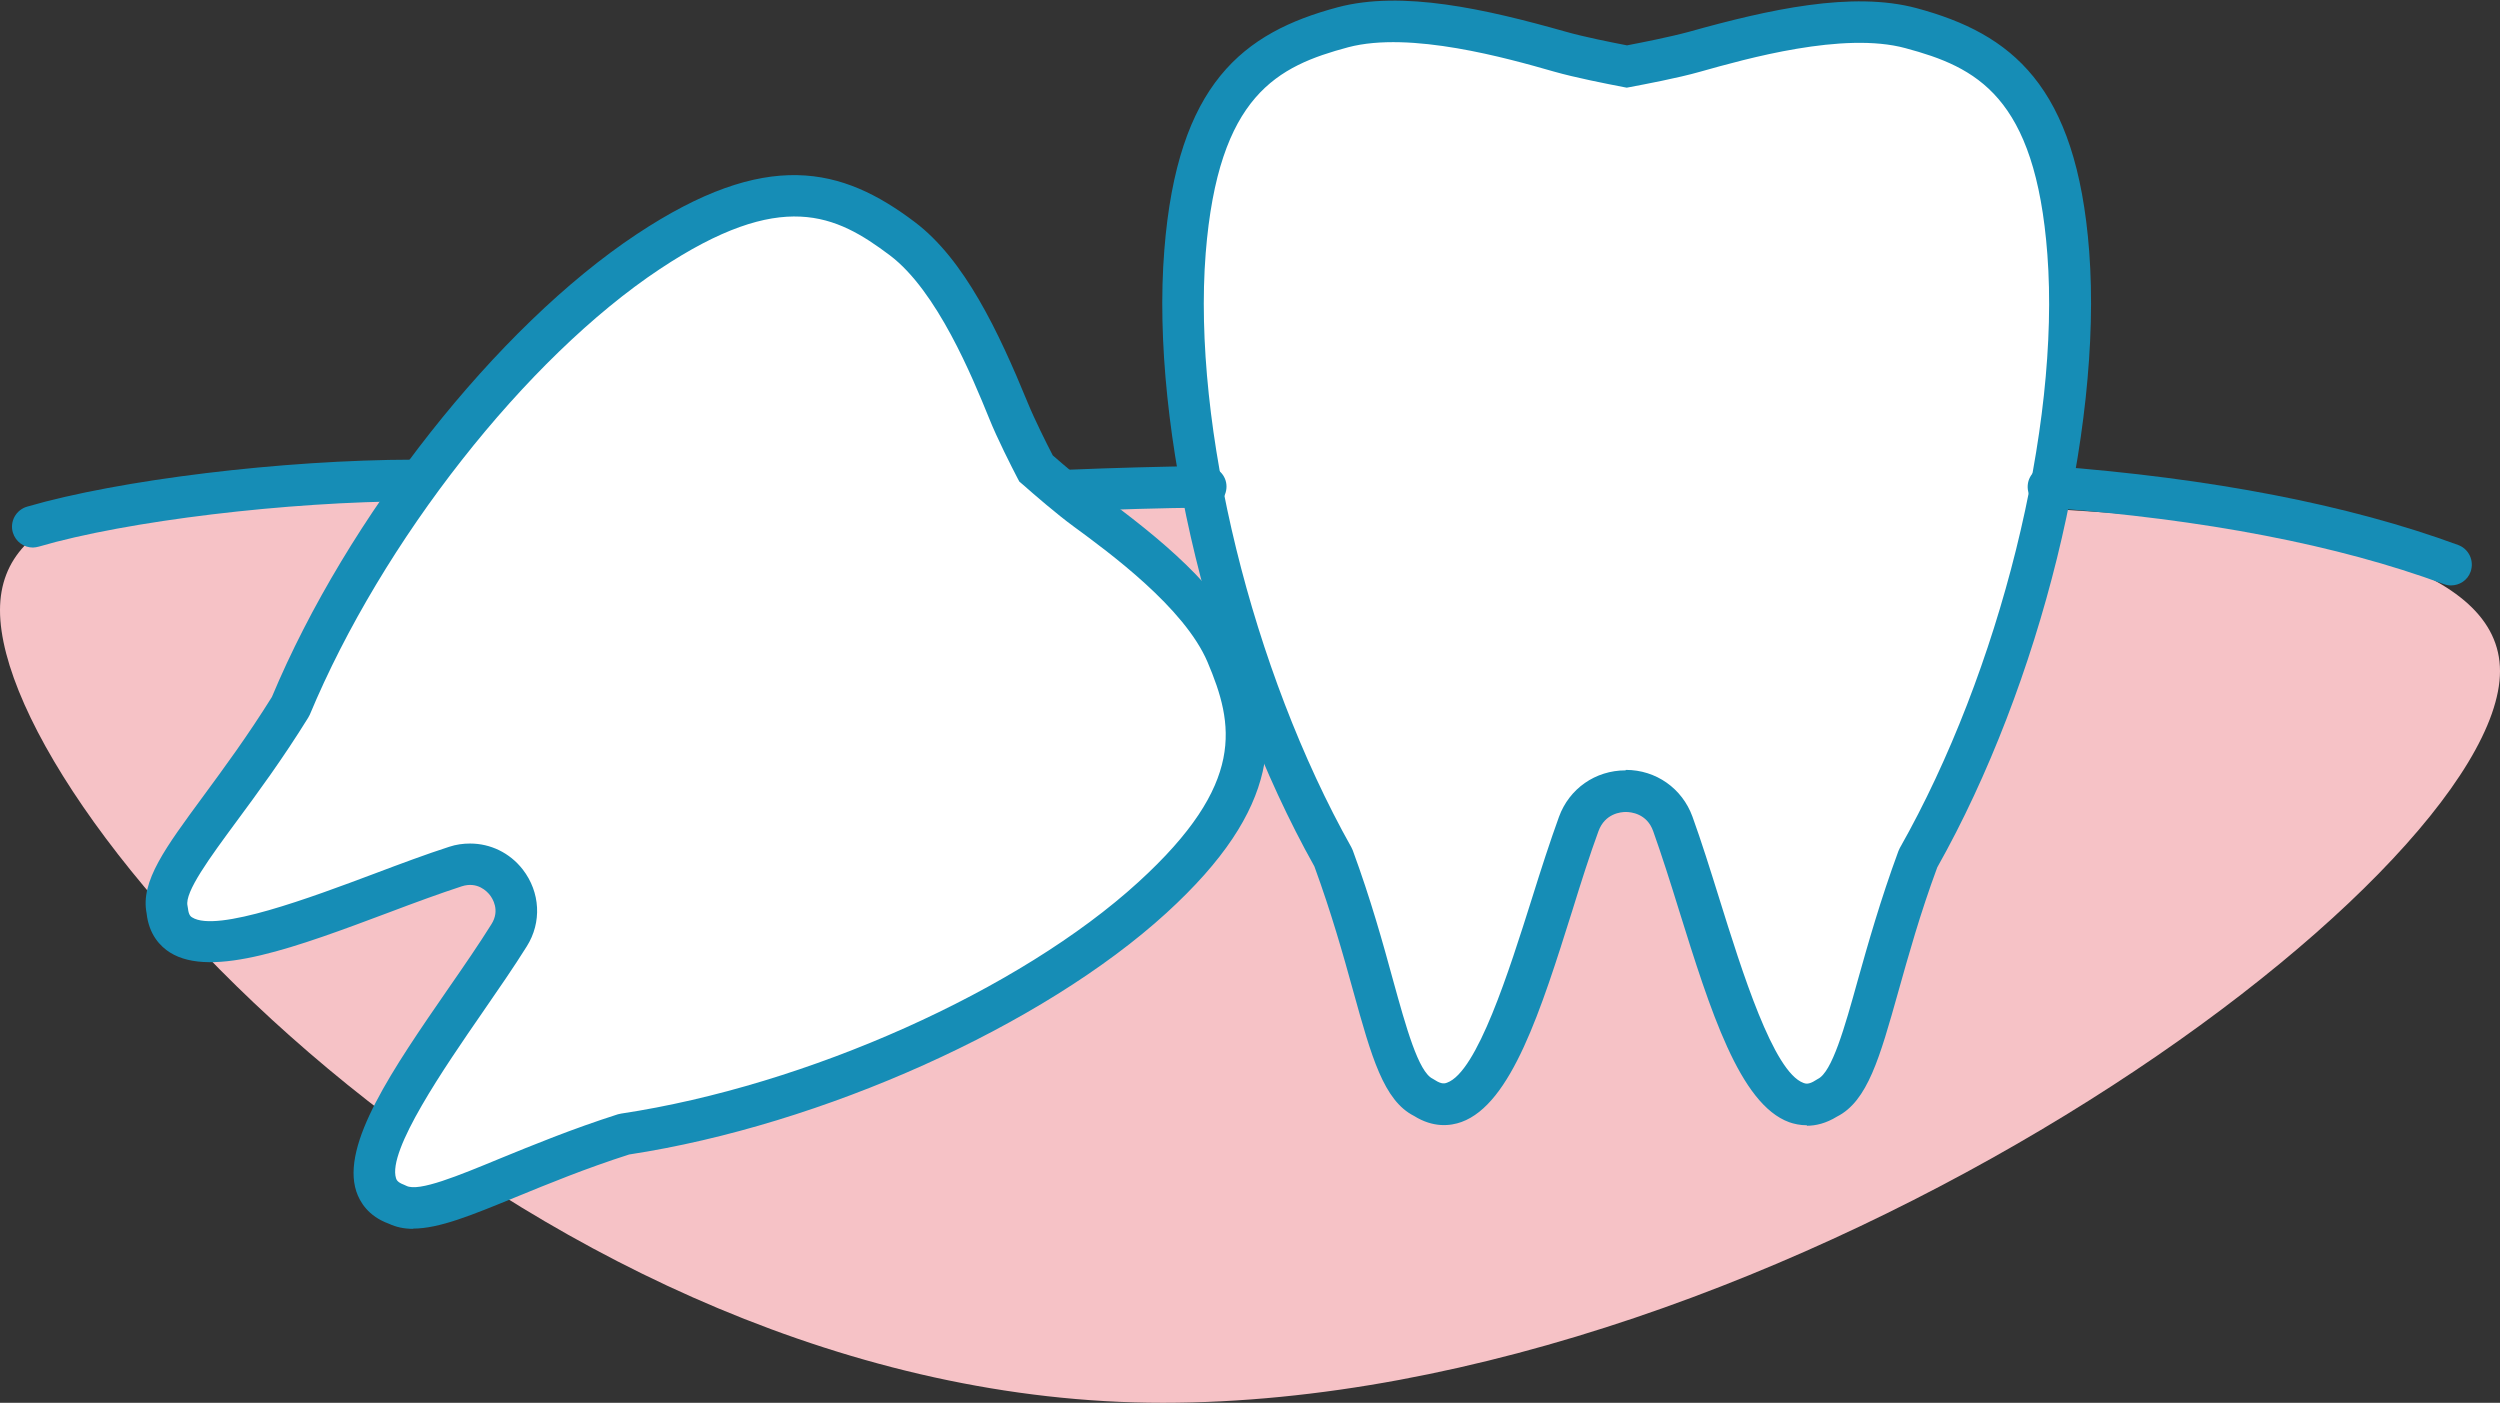
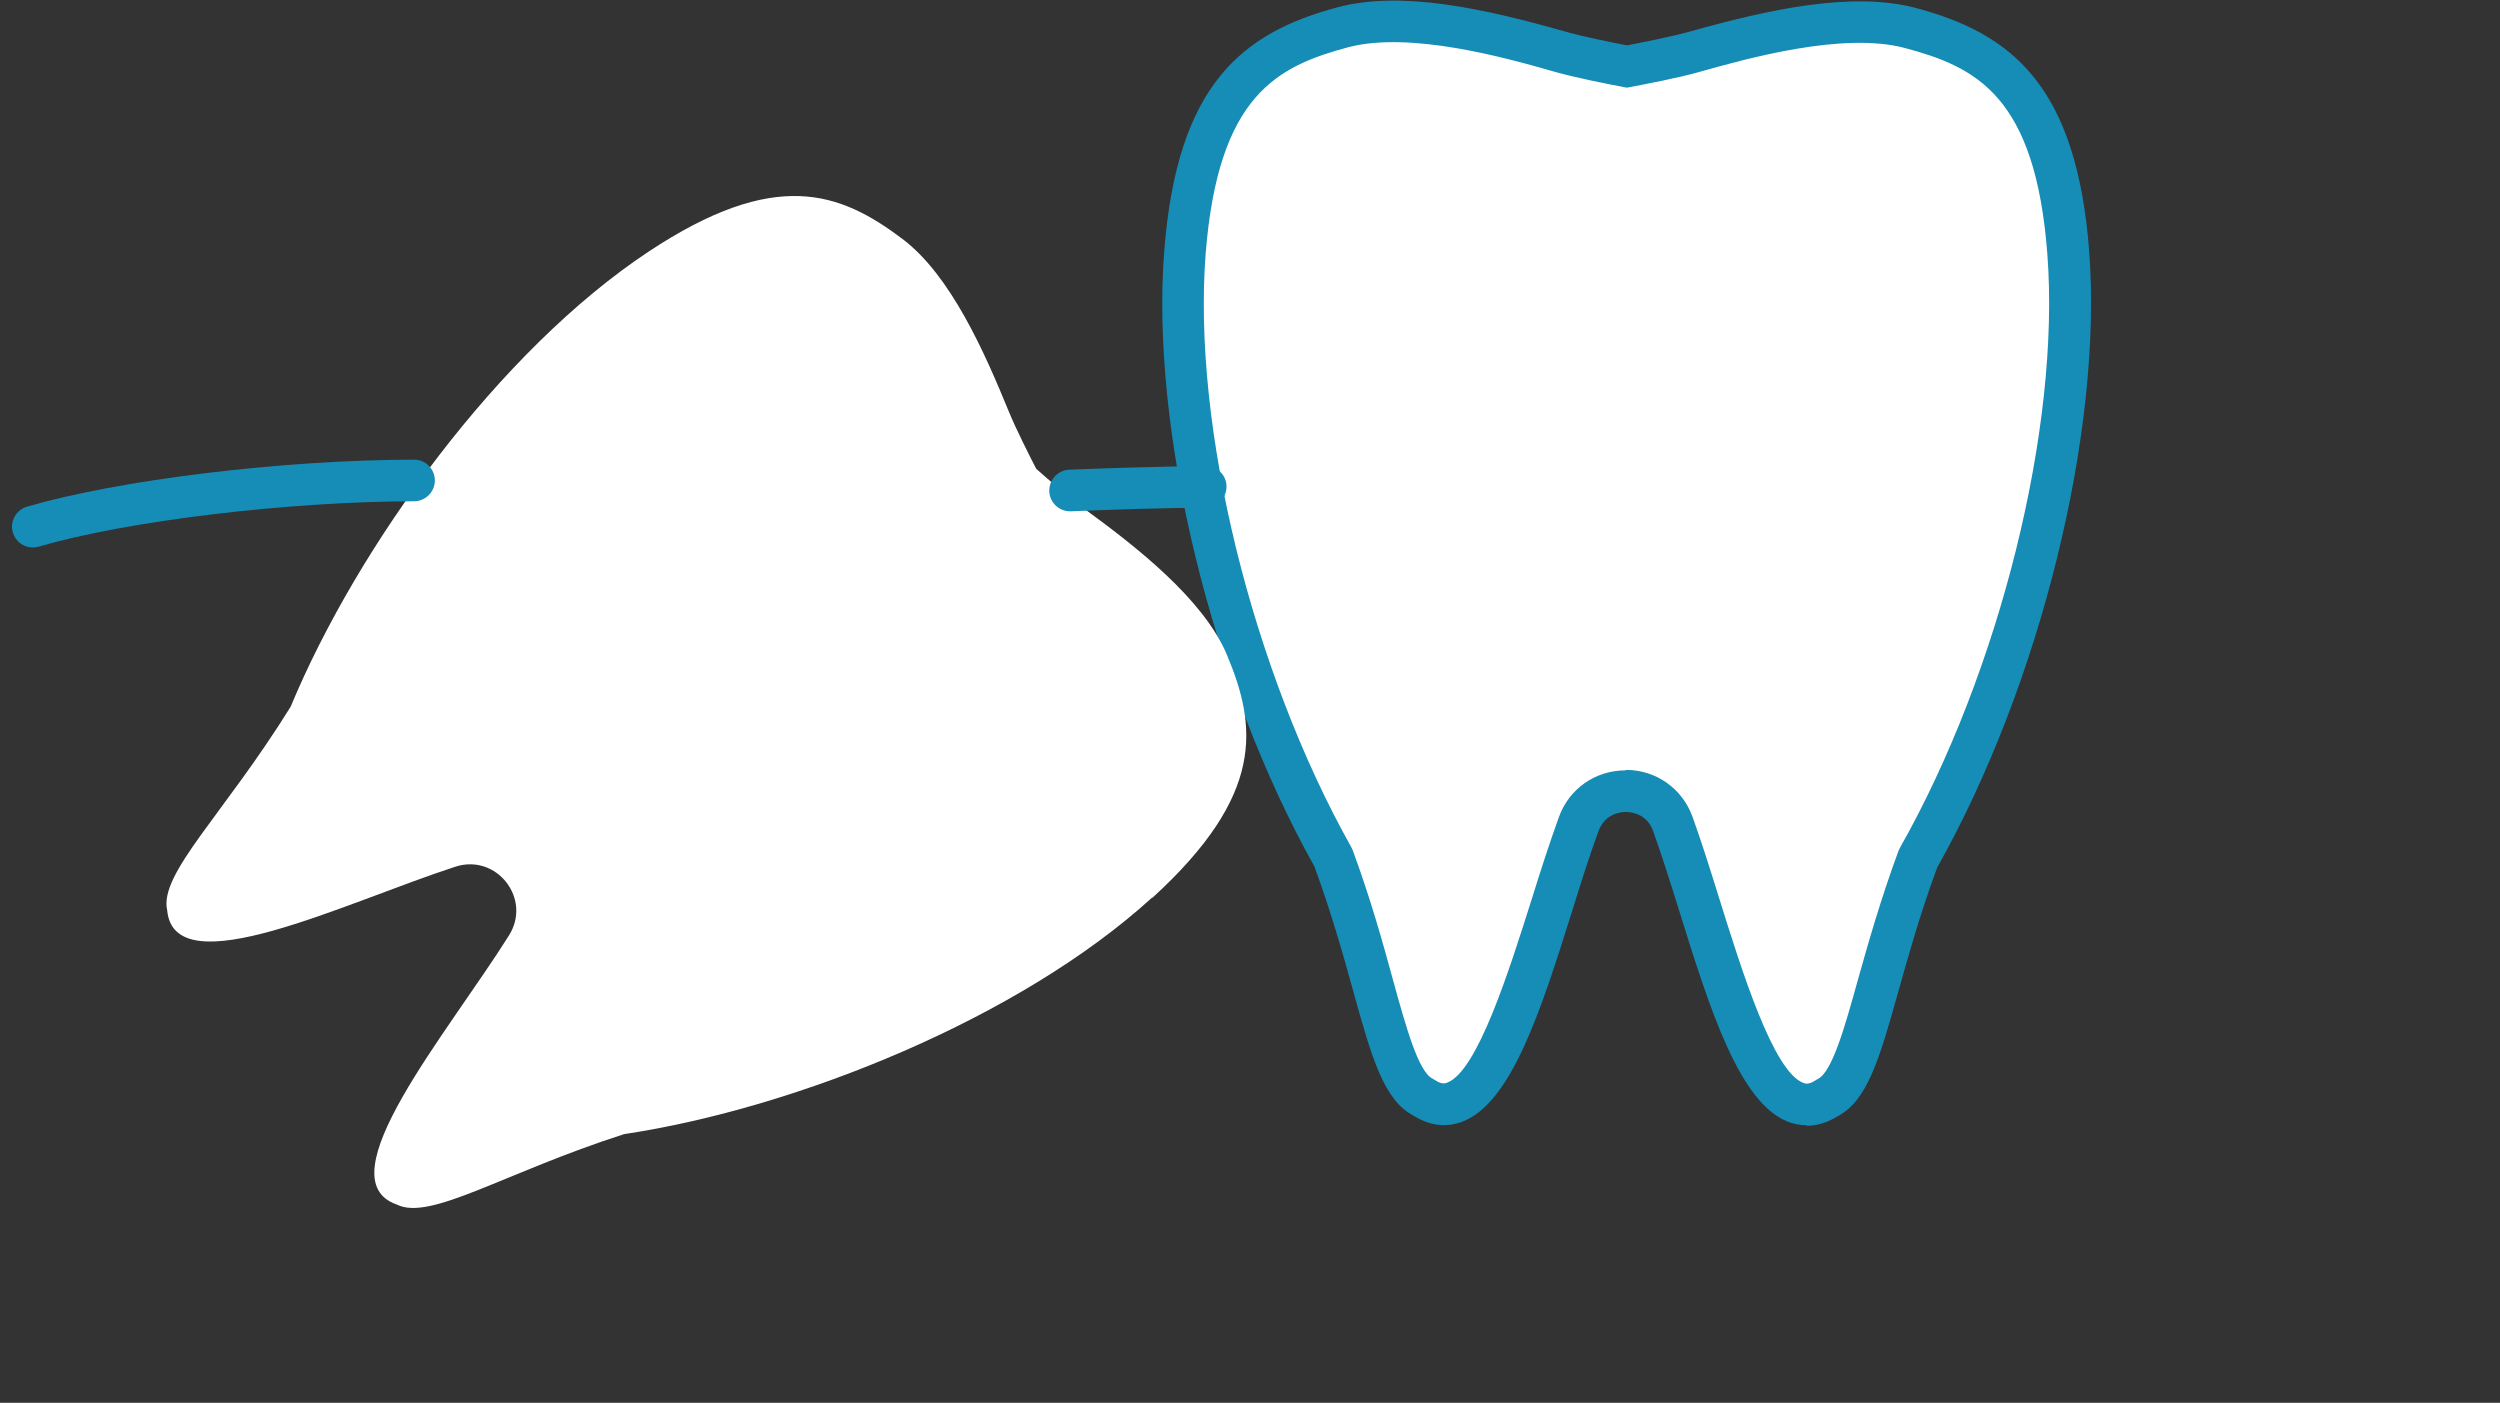
<svg xmlns="http://www.w3.org/2000/svg" id="_レイヤー_2" data-name="レイヤー 2" viewBox="0 0 106.93 60">
  <rect x="0" y="0" width="106.93" height="60" fill="#333333" stroke="none" />
  <defs>
    <style>
      .cls-1 {
        fill: #f6c2c6;
      }

      .cls-1, .cls-2, .cls-3 {
        stroke-width: 0px;
      }

      .cls-2 {
        fill: #fff;
      }

      .cls-3 {
        fill: #168db6;
      }
    </style>
  </defs>
  <g id="_レイヤー_2-2" data-name="レイヤー 2">
    <g>
-       <path class="cls-1" d="M106.93,28.7c0,8.95-30.54,31.3-57.19,31.3S0,35.05,0,26.1s23.28-4.47,49.93-4.47,57-1.87,57,7.08Z" />
      <g>
        <path class="cls-2" d="M88.47,10.81c-.53-7.01-3.23-8.67-6.73-9.62-2.69-.73-6.47.23-9.26,1.01-.92.26-2.33.53-2.89.63-.56-.11-1.97-.38-2.89-.64-2.79-.79-6.57-1.76-9.26-1.04-3.5.93-6.2,2.58-6.76,9.6-.65,8.2,2.38,18.86,6.34,25.92,2.01,5.49,2.32,9.53,3.88,10.27,3,1.95,4.79-6.71,6.62-11.7.68-1.87,3.34-1.87,4.02,0,1.81,5,3.57,13.66,6.58,11.72,1.56-.73,1.88-4.77,3.91-10.25,3.99-7.05,7.05-17.7,6.43-25.9Z" />
        <path class="cls-3" d="M77.28,48.13c-.29,0-.55-.06-.75-.13-2.12-.77-3.38-4.79-4.71-9.05-.38-1.23-.75-2.39-1.11-3.4-.27-.76-.96-.82-1.17-.82h0c-.21,0-.89.06-1.17.82-.37,1.01-.74,2.17-1.12,3.4-1.34,4.26-2.61,8.27-4.74,9.04-.47.17-1.2.26-2.03-.26-1.3-.66-1.82-2.53-2.6-5.34-.43-1.56-.93-3.33-1.66-5.33-4.39-7.84-7.03-18.67-6.42-26.36.56-7.13,3.37-9.31,7.42-10.39,2.75-.73,6.3.07,9.73,1.04.8.23,2.02.47,2.64.59.63-.12,1.84-.36,2.65-.58,3.43-.96,6.99-1.75,9.74-1.01,4.04,1.09,6.84,3.28,7.38,10.41h0c.58,7.69-2.09,18.51-6.5,26.34-.74,2-1.23,3.77-1.67,5.33-.79,2.81-1.31,4.67-2.62,5.33-.47.29-.91.39-1.28.39ZM69.54,32.93h0c1.29,0,2.41.79,2.85,2,.38,1.05.75,2.23,1.14,3.48.98,3.14,2.32,7.44,3.61,7.91.08.03.22.08.51-.11l.1-.06c.61-.29,1.15-2.2,1.71-4.22.43-1.53.97-3.44,1.74-5.53l.06-.13c4.28-7.56,6.87-18,6.31-25.39h0c-.51-6.78-3.05-8.01-6.07-8.82-2.65-.72-6.8.45-8.79,1.01-.95.27-2.39.54-2.97.65l-.16.03-.16-.03c-.72-.14-2.05-.4-2.96-.66-1.99-.57-6.13-1.74-8.79-1.04-3.02.81-5.56,2.03-6.1,8.81-.58,7.39,1.98,17.84,6.23,25.41l.06.13c.77,2.09,1.3,4,1.72,5.54.56,2.03,1.09,3.94,1.7,4.23l.1.06c.29.19.43.14.51.11,1.29-.46,2.65-4.76,3.64-7.9.39-1.25.77-2.42,1.15-3.47.44-1.21,1.56-1.99,2.85-1.99Z" />
      </g>
      <g>
        <path class="cls-2" d="M49.29,38.4c4.82-4.4,4.48-7.32,3.18-10.41-1.01-2.38-3.87-4.6-6.04-6.19-.71-.52-1.72-1.4-2.11-1.75-.24-.47-.85-1.66-1.18-2.47-1.02-2.49-2.47-5.8-4.54-7.36-2.68-2.02-5.44-3.05-10.87.55-6.36,4.22-12.41,12.52-15.3,19.46-2.86,4.61-5.63,7.14-5.28,8.7.3,3.3,7.64-.34,12.33-1.86,1.76-.57,3.28,1.37,2.29,2.94-2.62,4.18-7.93,10.42-4.8,11.51,1.43.72,4.56-1.35,9.72-3.01,7.43-1.12,16.95-4.98,22.59-10.12Z" />
-         <path class="cls-3" d="M17.67,52.56c-.38,0-.72-.07-1.04-.22-.88-.32-1.24-.93-1.39-1.38-.66-2.02,1.57-5.25,3.93-8.67.68-.98,1.32-1.91,1.85-2.76.38-.6.04-1.11-.07-1.25-.11-.14-.52-.59-1.2-.37-.95.31-2.01.7-3.12,1.12-3.89,1.46-7.57,2.84-9.36,1.71-.4-.25-.9-.75-1-1.68-.27-1.36.81-2.81,2.42-5,.89-1.21,1.9-2.58,2.94-4.25,3.22-7.7,9.63-15.83,15.6-19.79,5.56-3.69,8.78-2.88,11.9-.52,2.12,1.6,3.57,4.66,4.83,7.73.29.71.8,1.73,1.07,2.25.45.39,1.31,1.13,1.93,1.59,2.68,1.96,5.3,4.11,6.33,6.56,1.52,3.6,1.53,6.92-3.4,11.42-5.29,4.83-14.73,9.07-22.98,10.33-1.87.6-3.45,1.25-4.84,1.82-1.88.77-3.28,1.35-4.4,1.35ZM20.11,36.08c.86,0,1.69.39,2.25,1.11.75.97.82,2.26.17,3.29-.55.88-1.2,1.82-1.89,2.82-1.63,2.36-4.08,5.92-3.7,7.1.02.06.06.17.33.27l.11.05c.53.27,2.22-.43,4.01-1.17,1.37-.56,3.07-1.26,5.04-1.89l.14-.03c7.95-1.2,17.05-5.27,22.12-9.9h0c4.63-4.22,4.08-6.76,2.96-9.41-.99-2.33-4.2-4.68-5.74-5.81-.71-.52-1.67-1.35-2.18-1.8l-.13-.11-.08-.15c-.25-.48-.87-1.7-1.21-2.55-.72-1.77-2.23-5.46-4.25-6.98-2.3-1.73-4.62-2.88-9.84.59-5.72,3.8-11.87,11.63-14.97,19.06l-.07.13c-1.09,1.76-2.18,3.24-3.06,4.43-1.15,1.56-2.23,3.03-2.1,3.61l.02.12c.03.29.13.35.18.38,1.05.66,5.1-.86,7.79-1.87,1.14-.43,2.21-.83,3.2-1.15.3-.1.6-.14.9-.14Z" />
      </g>
-       <path class="cls-3" d="M104.83,25.04c-.1,0-.21-.02-.31-.06-4.53-1.67-10.23-2.77-16.97-3.27-.49-.04-.86-.47-.82-.96.04-.49.47-.85.96-.82,6.9.52,12.77,1.66,17.45,3.38.46.17.7.68.53,1.15-.13.36-.47.58-.84.58Z" />
+       <path class="cls-3" d="M104.83,25.04Z" />
      <path class="cls-3" d="M45.77,21.87c-.48,0-.87-.38-.89-.85-.02-.49.36-.91.85-.93,1.91-.08,3.87-.13,5.83-.16.5,0,.9.39.9.88,0,.49-.39.9-.88.9-1.94.02-3.88.08-5.77.16-.01,0-.03,0-.04,0Z" />
      <path class="cls-3" d="M1.41,23.42c-.39,0-.74-.25-.86-.64-.14-.47.13-.97.61-1.11,3.95-1.15,10.91-2,16.55-2.01h0c.49,0,.89.4.89.89,0,.49-.4.89-.89.89-5.4.01-12.3.84-16.05,1.94-.08.02-.17.04-.25.04Z" />
    </g>
  </g>
</svg>